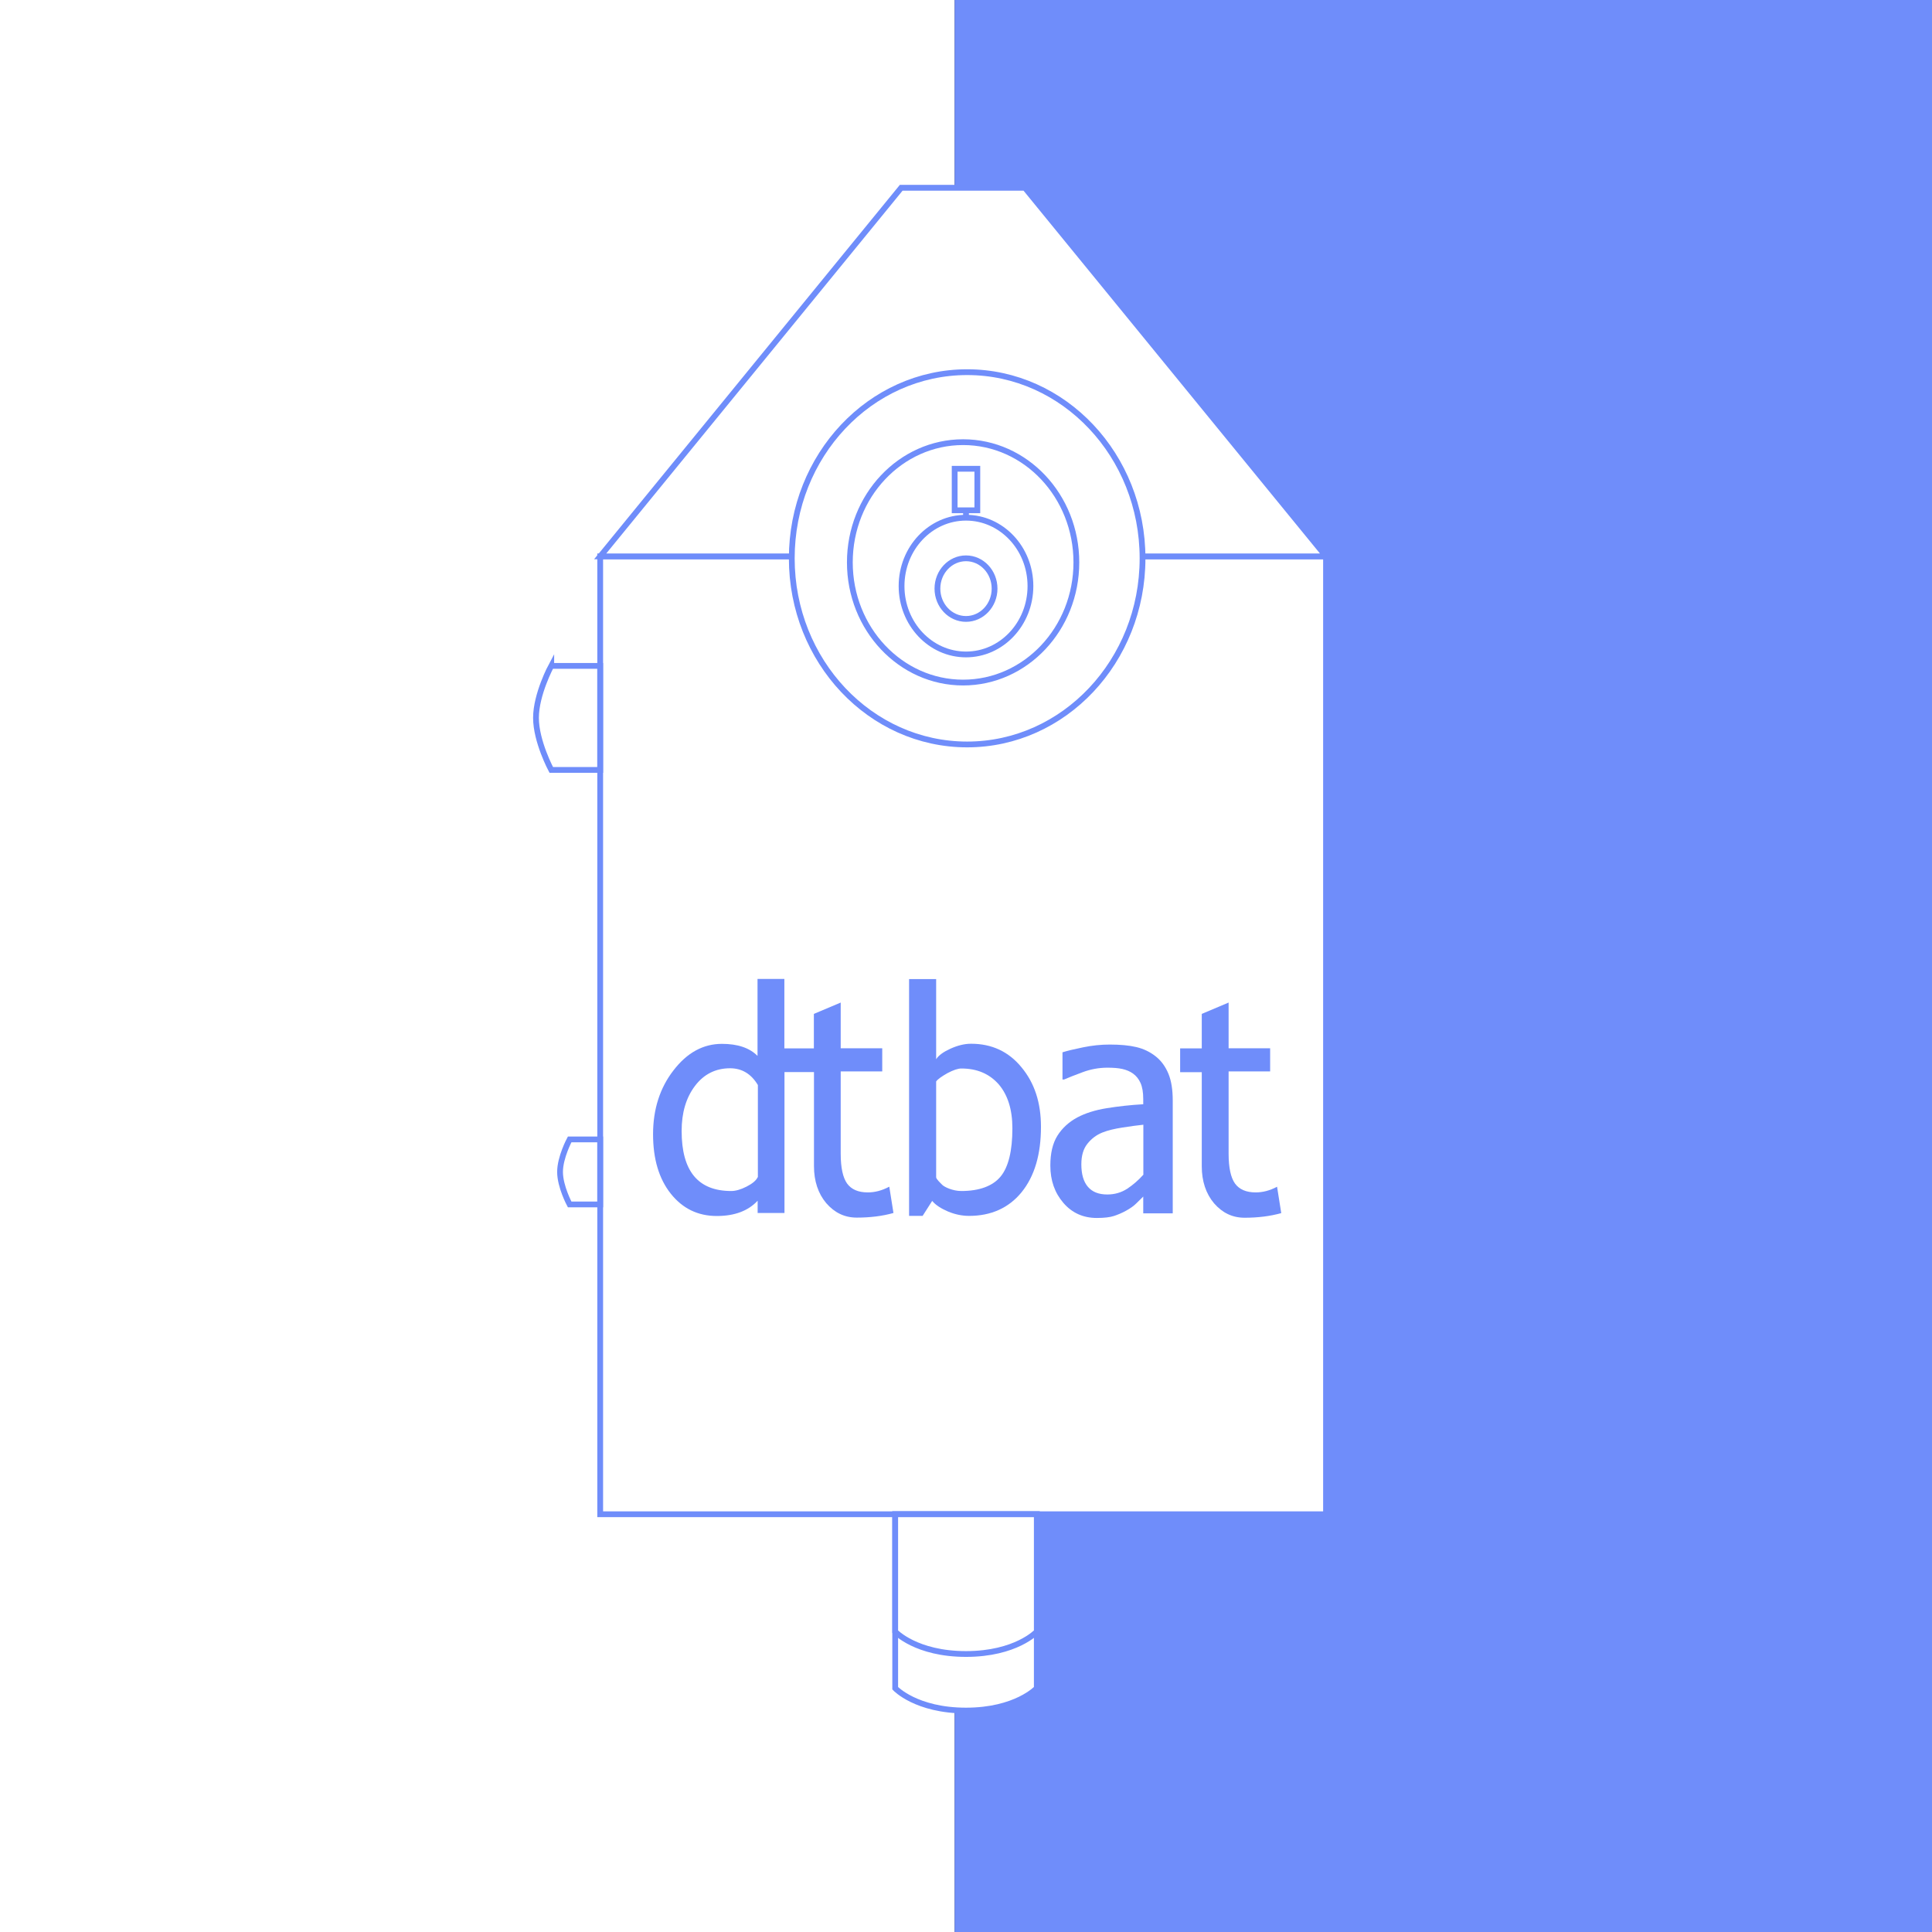
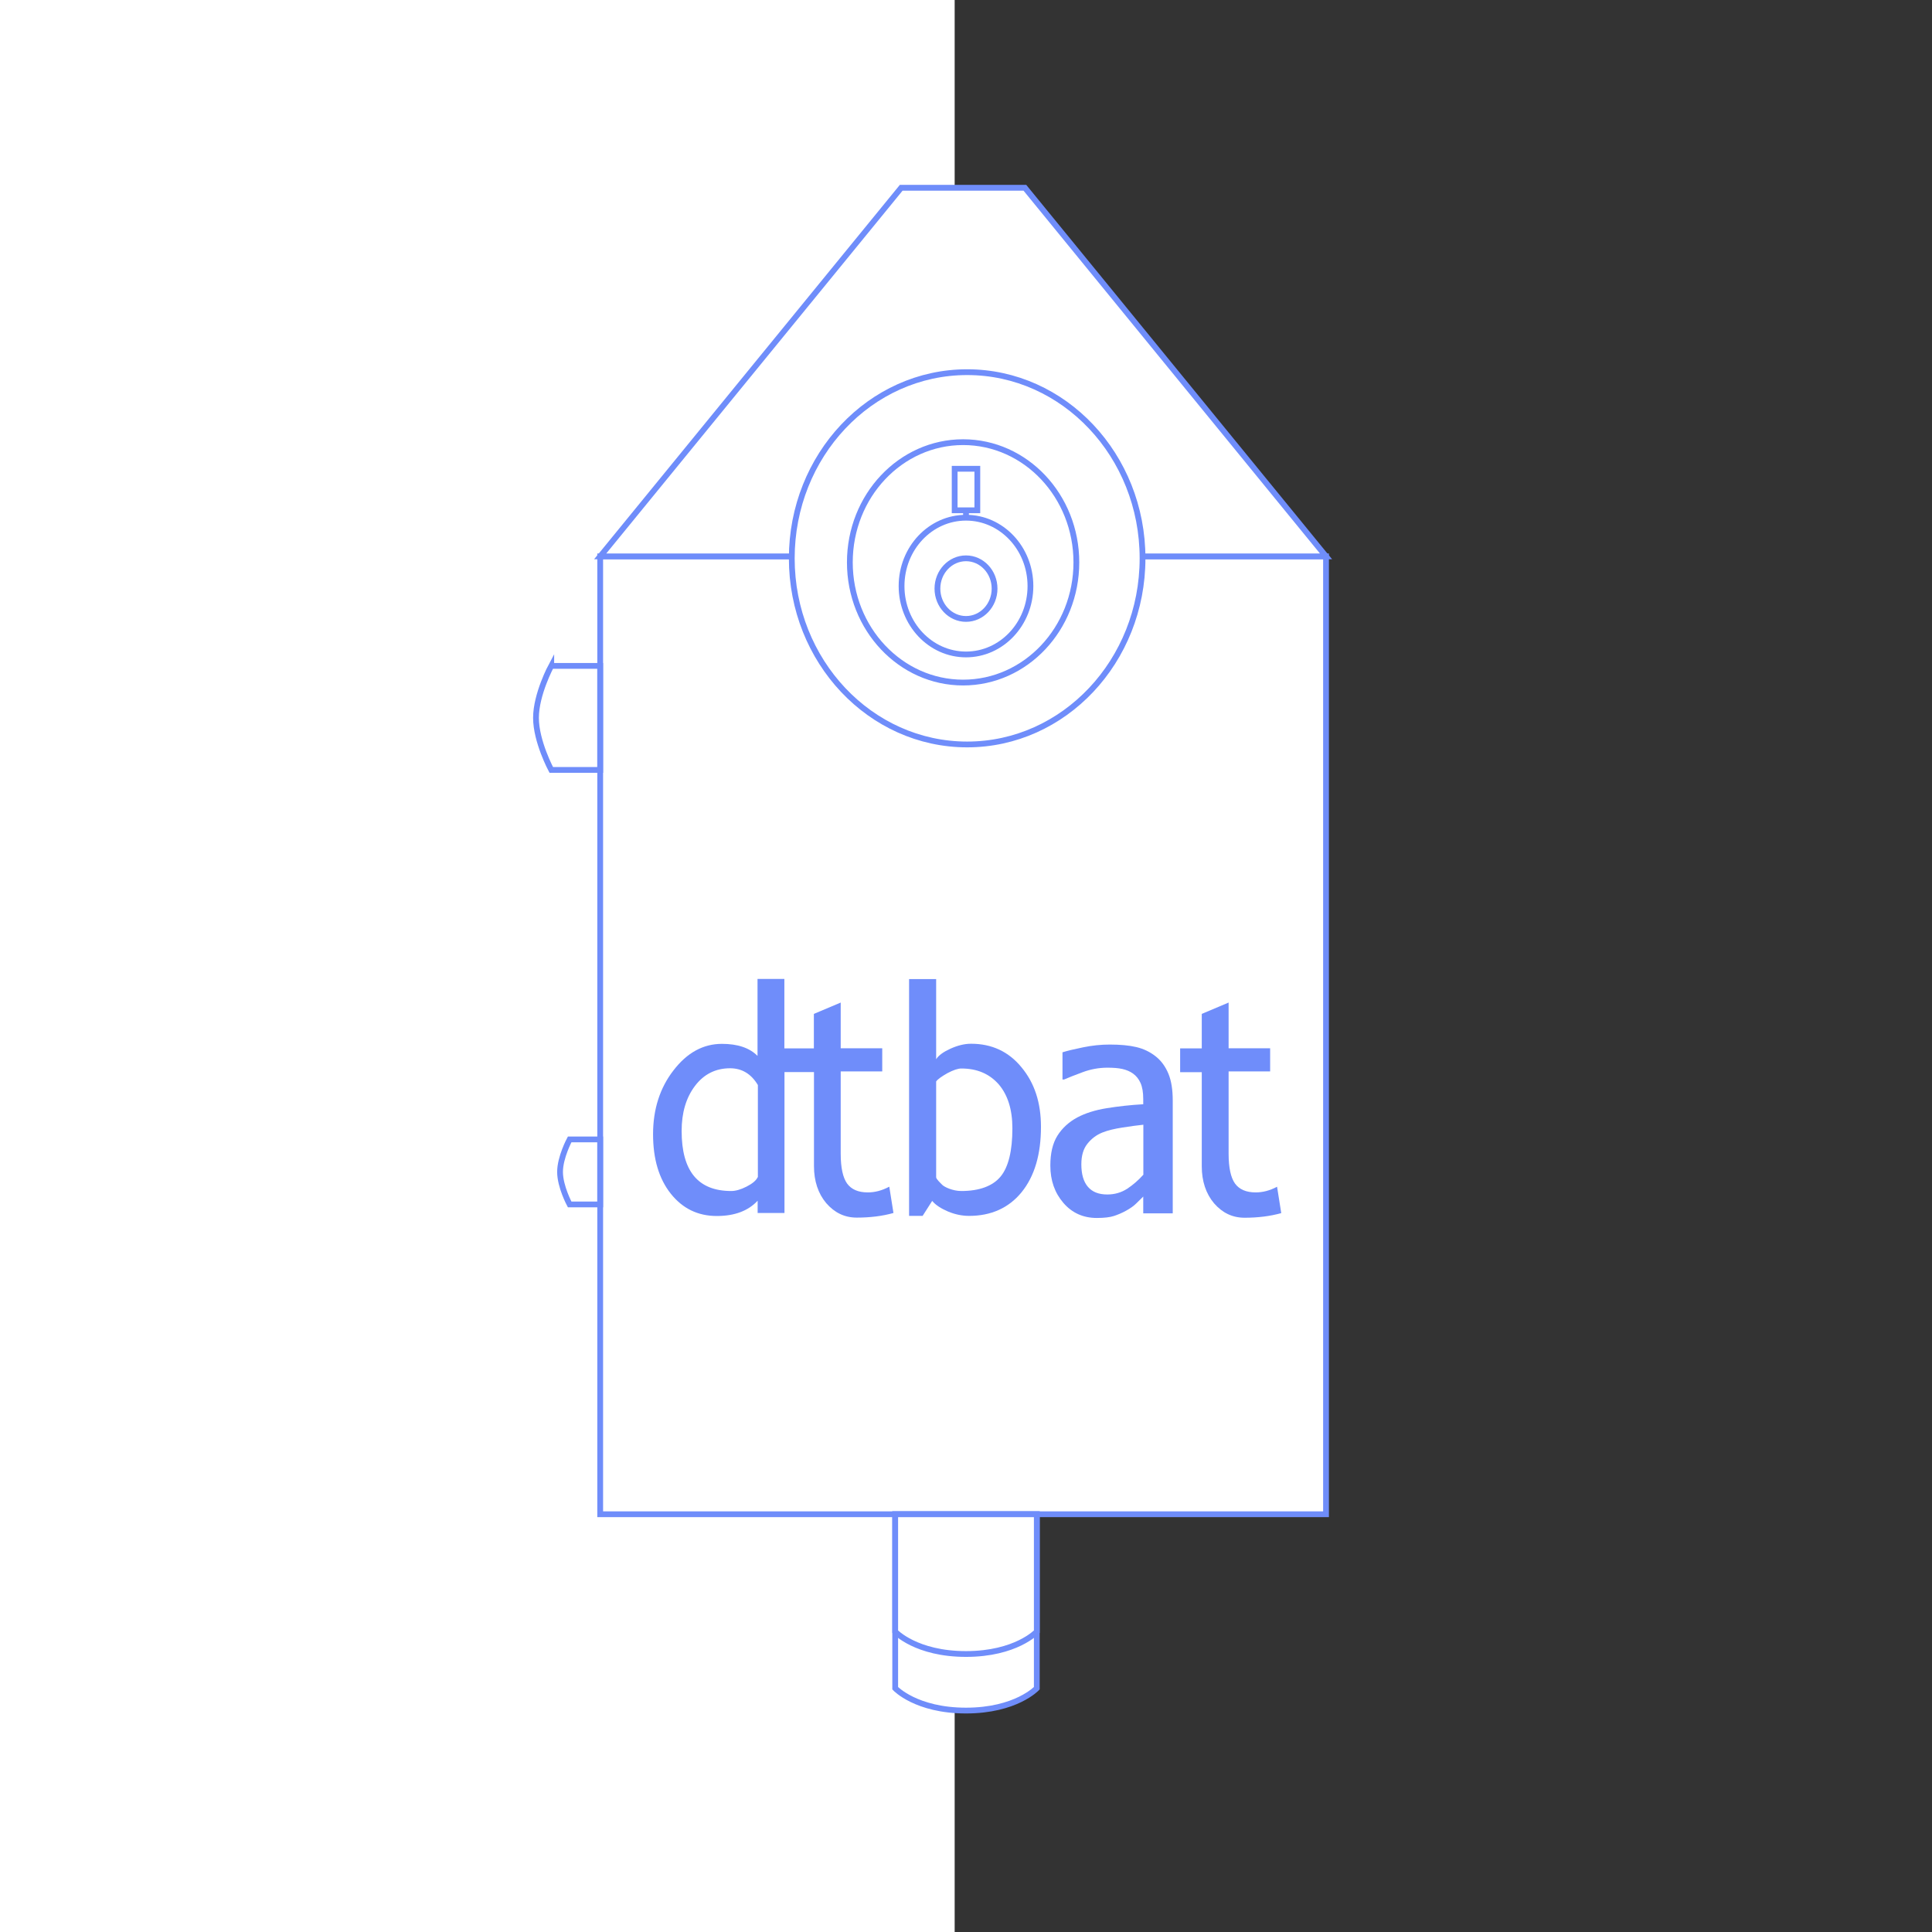
<svg xmlns="http://www.w3.org/2000/svg" id="Capa_1" data-name="Capa 1" viewBox="0 0 167 167">
  <rect x="0" y="0" width="167" height="167" fill="#333333" stroke="none" />
  <defs>
    <style>      .cls-1 {        fill: #6f8dfa;      }      .cls-2, .cls-3 {        fill: #fff;      }      .cls-3, .cls-4 {        stroke: #6f8dfa;        stroke-miterlimit: 10;        stroke-width: .5px;      }      .cls-4 {        fill: none;      }    </style>
  </defs>
  <rect class="cls-2" width="82.52" height="167" />
-   <rect class="cls-1" x="82.52" width="84.48" height="167" />
  <rect class="cls-3" x="51.88" y="48.09" width="62.74" height="82.8" />
  <polygon class="cls-3" points="88.59 16.23 83.25 16.23 77.9 16.23 51.88 48.09 83.25 48.09 114.62 48.09 88.59 16.23" />
  <ellipse class="cls-3" cx="83.6" cy="48.26" rx="15.16" ry="16.09" />
  <ellipse class="cls-4" cx="83.25" cy="48.61" rx="9.79" ry="10.39" />
  <ellipse class="cls-4" cx="83.5" cy="50.66" rx="5.57" ry="5.91" />
  <ellipse class="cls-4" cx="83.5" cy="50.88" rx="2.47" ry="2.62" />
  <line class="cls-4" x1="83.5" y1="44.75" x2="83.5" y2="44.11" />
  <rect class="cls-4" x="82.52" y="40.52" width="1.96" height="3.59" />
  <path class="cls-3" d="M83.5,130.89h-6.12v15.04s1.8,1.93,6.12,1.93,6.12-1.93,6.12-1.93v-15.04h-6.12Z" />
  <path class="cls-3" d="M83.5,130.89h-6.12v10.15s1.8,1.93,6.12,1.93,6.12-1.93,6.12-1.93v-10.15h-6.12Z" />
  <path class="cls-4" d="M49.24,98.49s-.83,1.54-.83,2.81.83,2.81.83,2.81h2.64v-5.62h-2.64Z" />
  <path class="cls-4" d="M47.65,57.55s-1.32,2.46-1.32,4.5,1.32,4.5,1.32,4.5h4.23v-8.99h-4.23Z" />
  <g>
    <path class="cls-1" d="M98.83,103.42c-.19.19-.4.39-.62.61-.22.22-.51.42-.87.62-.36.2-.72.35-1.06.46-.34.11-.83.17-1.47.17-1.17,0-2.14-.43-2.89-1.3-.75-.87-1.13-1.94-1.13-3.23,0-1.06.2-1.92.61-2.58.41-.65.98-1.18,1.72-1.58.7-.37,1.55-.64,2.55-.8,1-.16,2.05-.28,3.15-.34v-.46c0-.57-.08-1.03-.23-1.37s-.37-.62-.65-.82c-.26-.19-.58-.32-.93-.4-.36-.08-.79-.11-1.29-.11-.73,0-1.44.13-2.14.39-.7.26-1.23.47-1.6.63h-.14v-2.35c.41-.13,1-.27,1.78-.43.78-.16,1.54-.24,2.3-.24.91,0,1.68.07,2.31.22.63.15,1.19.42,1.69.82.47.38.83.88,1.08,1.49s.37,1.38.37,2.31v9.75h-2.55v-1.45ZM98.83,101.51v-4.29c-.48.05-1.08.13-1.79.24-.71.11-1.29.25-1.74.43-.53.21-.96.54-1.31.98-.35.44-.52,1.03-.52,1.77,0,.86.19,1.51.57,1.95.38.44.93.66,1.67.66.65,0,1.22-.17,1.73-.5.5-.33.97-.74,1.4-1.22Z" />
    <path class="cls-1" d="M76.86,102.58c-.64.34-1.25.49-1.85.49-.83,0-1.42-.26-1.79-.77-.36-.51-.55-1.36-.55-2.57v-7.12h3.59v-2h-3.59v-3.95l-2.32.98v2.98h-2.55v-6h-2.32v6.65c-.7-.7-1.72-1.04-3.08-1.04-1.62,0-3.02.77-4.19,2.3-1.17,1.51-1.76,3.36-1.76,5.51s.51,3.85,1.53,5.14c1.02,1.28,2.34,1.93,3.98,1.93,1.55,0,2.72-.45,3.53-1.32v1.06h2.32v-12.18h2.55v8.14c0,1.28.36,2.36,1.06,3.19.72.83,1.59,1.25,2.64,1.25,1.15,0,2.21-.13,3.17-.4l-.36-2.27ZM65.49,101.76c-.13.28-.45.55-.96.81s-.96.38-1.32.38c-2.87,0-4.29-1.72-4.29-5.19,0-1.57.38-2.87,1.15-3.89.77-1.02,1.79-1.53,3.04-1.53,1.02,0,1.83.49,2.4,1.45v7.97h-.02Z" />
    <path class="cls-1" d="M80.58,103.8l-.83,1.3h-1.17v-20.47h2.34v6.93c.21-.34.64-.64,1.23-.91.62-.28,1.21-.43,1.79-.43,1.79,0,3.25.68,4.36,2.04,1.13,1.36,1.68,3.06,1.68,5.14,0,2.38-.55,4.27-1.68,5.66-1.11,1.36-2.64,2.04-4.53,2.04-.62,0-1.23-.13-1.83-.38-.6-.26-1.06-.55-1.36-.91h0ZM80.92,93.49v8.27c0,.15.34.47.53.66.19.19.91.53,1.64.53,1.57,0,2.72-.43,3.4-1.25s1.02-2.23,1.02-4.17c0-1.62-.4-2.89-1.19-3.81-.81-.91-1.87-1.36-3.23-1.36-.28,0-.68.13-1.19.4-.49.28-.83.51-.98.72h0Z" />
    <path class="cls-1" d="M110.39,102.58c-.64.34-1.25.49-1.85.49-.83,0-1.42-.26-1.79-.77-.36-.51-.55-1.36-.55-2.57v-7.12h3.59v-2h-3.59v-3.95l-2.32.98v2.98h-1.87v2.06h1.87v8.14c0,1.28.36,2.36,1.06,3.19.72.83,1.59,1.25,2.64,1.25,1.15,0,2.21-.13,3.17-.4l-.36-2.27Z" />
  </g>
</svg>